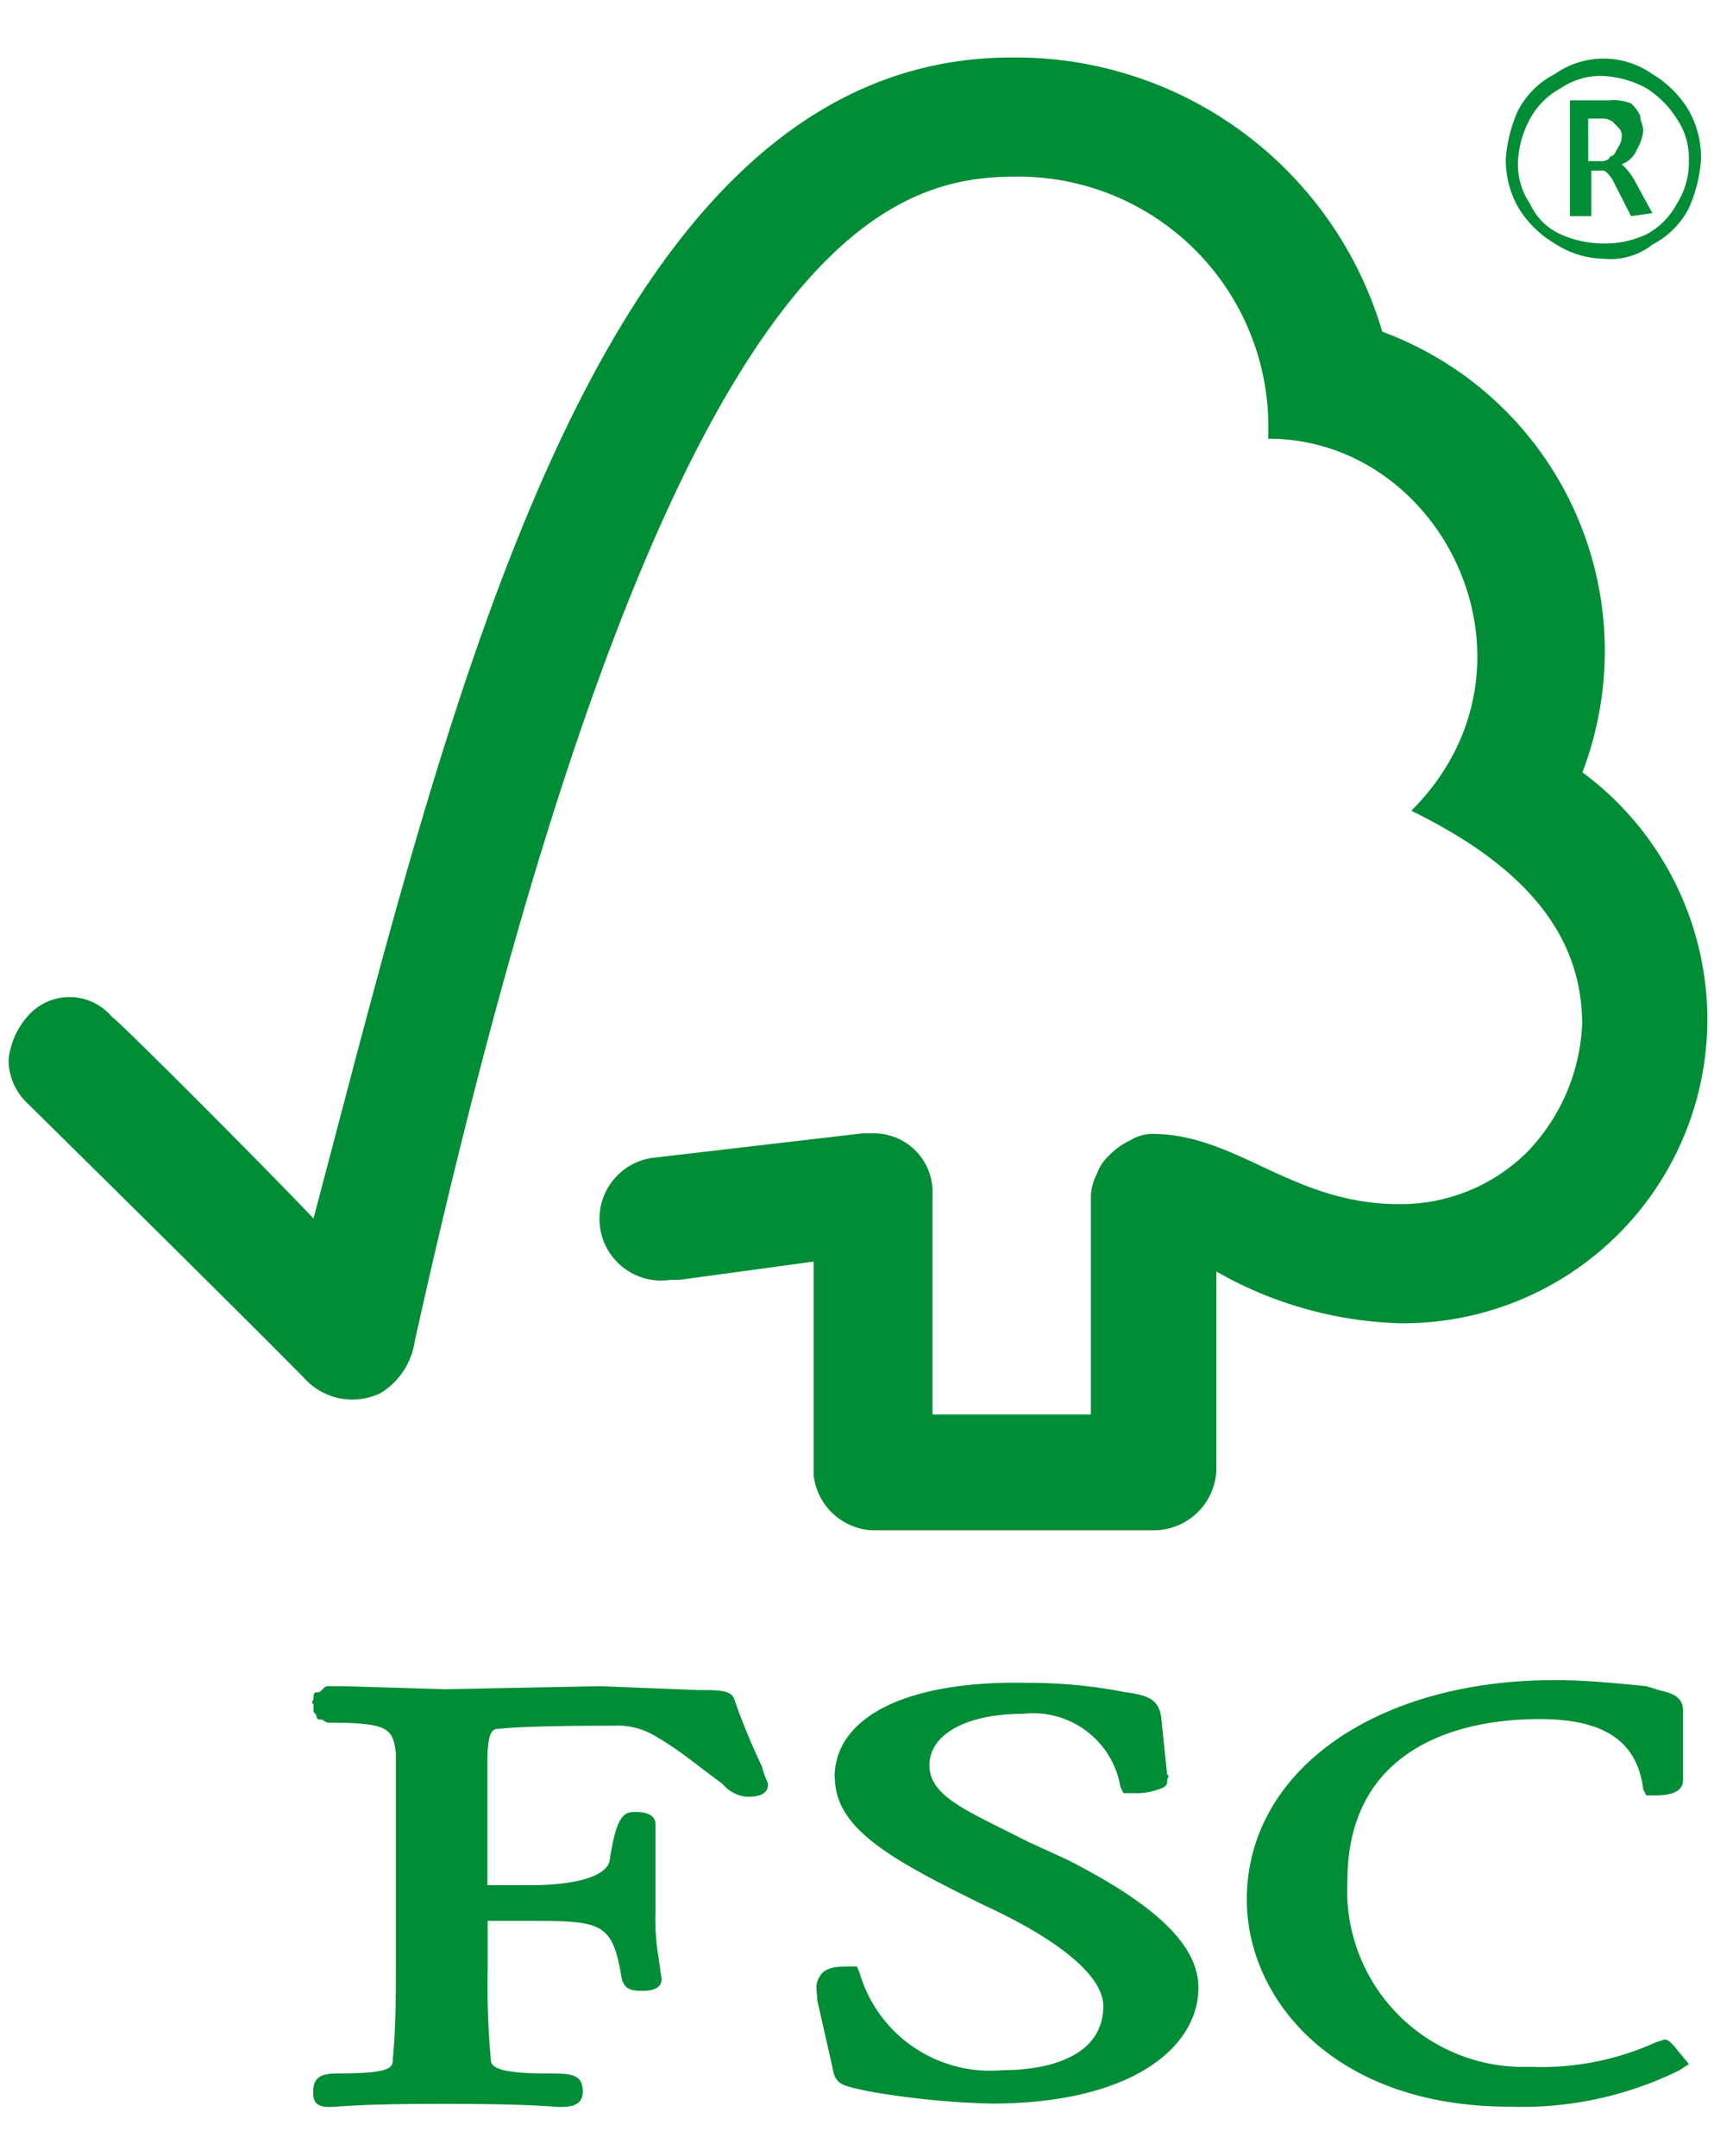
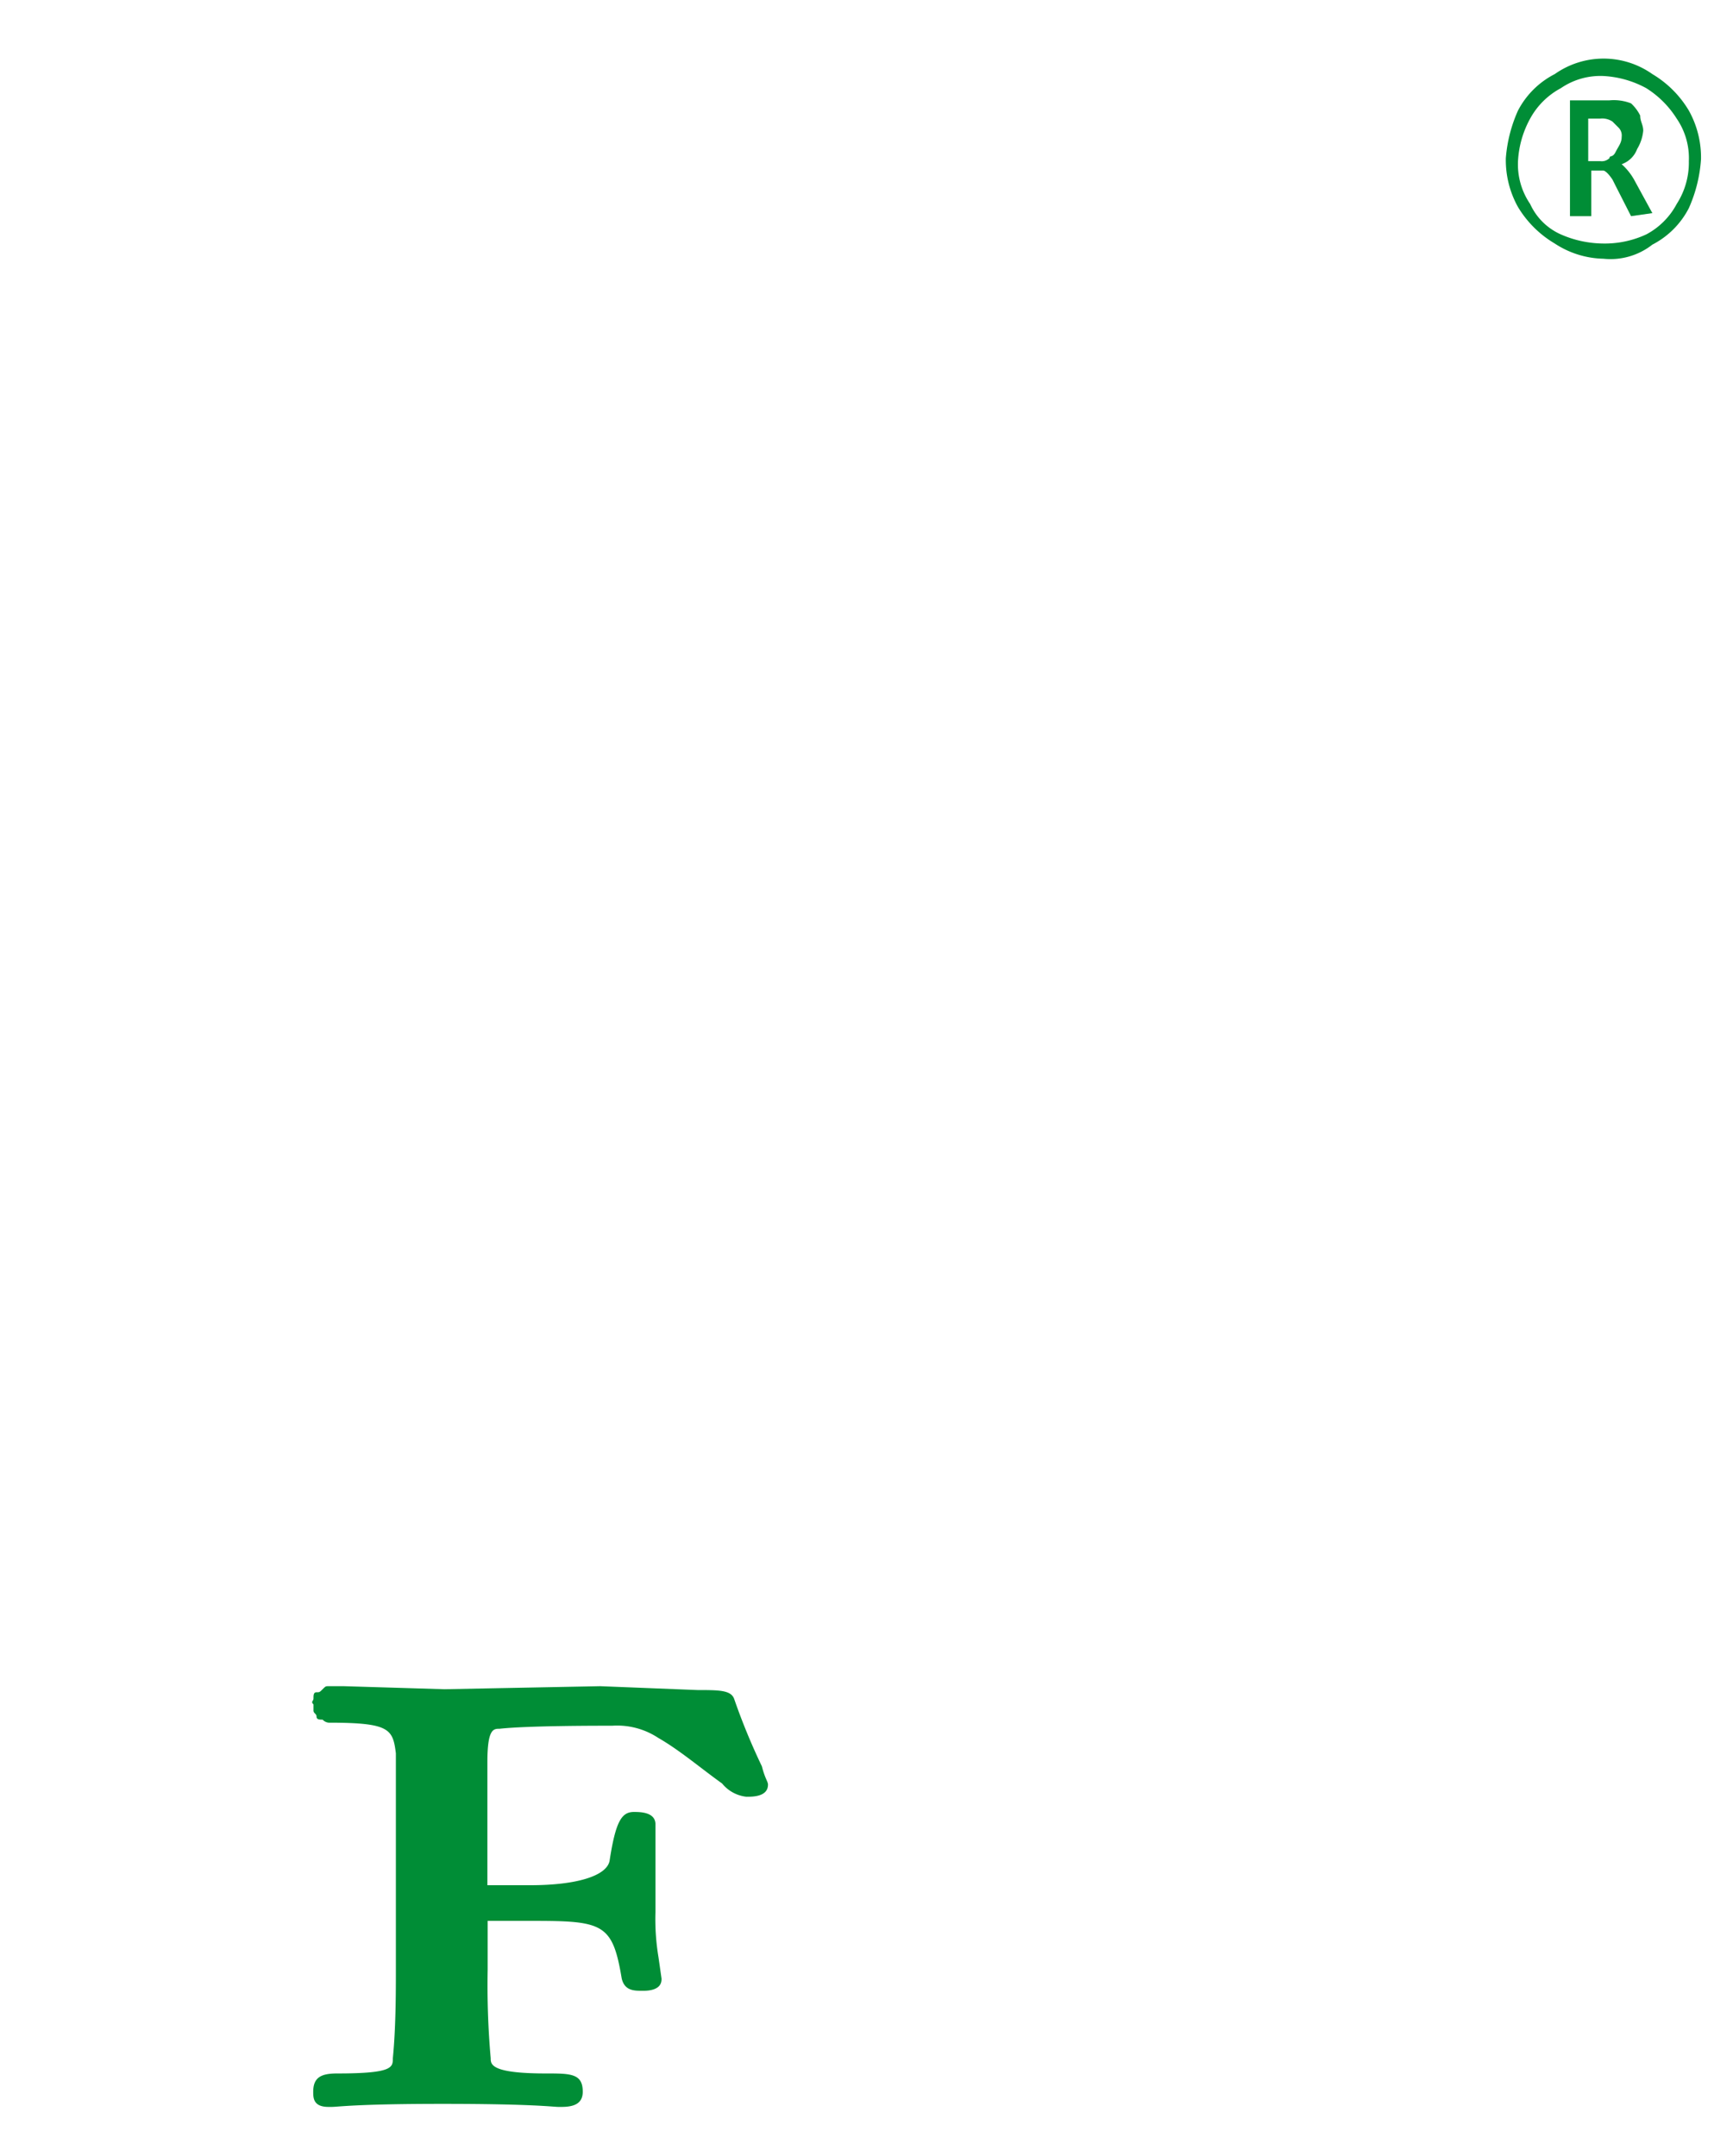
<svg xmlns="http://www.w3.org/2000/svg" viewBox="0 0 62 78">
  <defs>
    <style>.cls-1{fill:none;}.cls-2{clip-path:url(#clip-path);}.cls-3{fill:#008d36;}</style>
    <clipPath id="clip-path">
      <rect class="cls-1" width="62" height="78" />
    </clipPath>
  </defs>
  <g id="图层_2" data-name="图层 2">
    <g id="图层_1-2" data-name="图层 1">
      <g class="cls-2">
        <g id="Layer_1" data-name="Layer 1">
-           <path class="cls-3" d="M36.6,2.08c-15,0-20.3,23.28-25.26,42-1.77-1.87-7.17-7.28-7.28-7.28a2,2,0,0,0-3.09,0,2.79,2.79,0,0,0-.66,1.55A2.17,2.17,0,0,0,1,39.92c.11.11,7.5,7.39,10,9.93a2.34,2.34,0,0,0,2.76.55A2.63,2.63,0,0,0,15,48.53C23.7,9.36,31.64,6.39,36.71,6.39a9.05,9.05,0,0,1,9.16,9.48c6.4,0,10.37,8.28,5.18,13.46,4.3,2.1,6.18,4.63,6.18,7.72a7.1,7.1,0,0,1-2,4.64,6.49,6.49,0,0,1-4.63,1.87c-3.86,0-5.85-2.54-8.93-2.54a1.53,1.53,0,0,0-.78.23,2.54,2.54,0,0,0-.77.55,1.67,1.67,0,0,0-.44.66,2,2,0,0,0-.22.77v7.94H33.73V43.23A2.12,2.12,0,0,0,31.64,41H31.2l-7.62.89a2.23,2.23,0,0,0,.67,4.41h.33l4.85-.66v7.72a2.25,2.25,0,0,0,2.1,2H41.79A2.27,2.27,0,0,0,44,53.16V46a14.19,14.19,0,0,0,6.62,1.87,11,11,0,0,0,11.14-11,11.14,11.14,0,0,0-4.52-8.93A12.31,12.31,0,0,0,50,12,13.82,13.82,0,0,0,36.6,2.08Z" />
-           <path class="cls-3" d="M30.2,64.3c0,1.88,2.1,3,5.41,4.63,2.65,1.22,4.3,2.54,4.3,3.64,0,1.77-1.87,2.32-3.64,2.32a4.92,4.92,0,0,1-5.18-3.53L31,71.14h-.22c-.45,0-.89,0-1.11.33s-.11.55-.11.88l.55,2.43c.11.66.33.66,1.33.88a30,30,0,0,0,4.41.44c5.18,0,7.5-2.09,7.5-4.19,0-1.54-1.54-3-4.74-4.63l-1.44-.66C35,65.51,33.62,65,33.62,63.86S35,62,37,62a3.2,3.2,0,0,1,3.53,2.65l.11.22H41a2.38,2.38,0,0,0,1.11-.22c.11-.11.11-.11.11-.22s.11-.22,0-.22L42,62.09c-.11-.66-.55-.77-1.33-.88a17.93,17.93,0,0,0-3.42-.33c-4.41-.11-7.06,1.21-7.06,3.42Z" />
-           <path class="cls-3" d="M45.1,68.71c0,3.64,3.19,7.5,9.48,7.5a12.85,12.85,0,0,0,6.18-1.32l.33-.22L60.54,74l.11.11-.22-.22a.34.34,0,0,0-.22-.11l-.33.11a10,10,0,0,1-4.53.88,6.38,6.38,0,0,1-6.61-6.73c0-4.63,3.75-5.85,6.95-5.85,2.31,0,3.53.78,3.75,2.54l.11.22h.33c.22,0,1,0,1-.55V61.87c0-.66-.77-.66-1-.77L59.55,61c-1.11-.11-2.21-.22-3.31-.22-6.51,0-11.14,3.31-11.14,7.94Z" />
          <path class="cls-3" d="M21.71,61l-5.63.11L12.44,61h-.55c-.11,0-.11,0-.22.11s-.11.11-.22.11-.11.11-.11.22-.11.11,0,.22v.22c0,.11.11.11.11.22s.11.11.22.11a.34.34,0,0,0,.22.11c2.21,0,2.32.23,2.43,1.11v7.83c0,.77,0,2.1-.11,3.2,0,.33,0,.55-2,.55-.55,0-.88.11-.88.66,0,.22,0,.55.55.55H12c.22,0,.88-.11,4-.11,3.31,0,4,.11,4.2.11h.11c.44,0,.77-.11.77-.55,0-.66-.44-.66-1.33-.66-2,0-2-.33-2-.55a30.06,30.06,0,0,1-.11-3.2V69.49h1.65c2.54,0,2.87.11,3.2,2.09.11.44.44.44.77.44.67,0,.67-.33.67-.44l-.11-.77a8.38,8.38,0,0,1-.11-1.66V66c0-.45-.56-.45-.78-.45-.44,0-.66.33-.88,1.77-.11.55-1.21.88-2.87.88H17.63V63.75c0-1.21.22-1.21.44-1.21,1-.11,3.42-.11,4.08-.11a2.7,2.7,0,0,1,1.66.44c.77.44,1.54,1.1,2.31,1.65A1.32,1.32,0,0,0,27,65c.23,0,.78,0,.78-.44,0-.11-.11-.22-.22-.66a23.36,23.36,0,0,1-1-2.43c-.11-.33-.55-.33-1.32-.33L21.71,61Z" />
          <path class="cls-3" d="M58,9.36a3.32,3.32,0,0,1-1.76-.55,3.82,3.82,0,0,1-1.33-1.32,3.49,3.49,0,0,1-.44-1.77A5.18,5.18,0,0,1,54.91,4a3.08,3.08,0,0,1,1.33-1.32,3.06,3.06,0,0,1,3.53,0A3.79,3.79,0,0,1,61.09,4a3.48,3.48,0,0,1,.44,1.76,5.17,5.17,0,0,1-.44,1.77,3.06,3.06,0,0,1-1.32,1.32A2.45,2.45,0,0,1,58,9.36Zm0-.55a3.56,3.56,0,0,0,1.55-.33,2.65,2.65,0,0,0,1.1-1.1,2.76,2.76,0,0,0,.44-1.55,2.53,2.53,0,0,0-.44-1.54,3.5,3.5,0,0,0-1.1-1.1A3.62,3.62,0,0,0,58,2.75a2.53,2.53,0,0,0-1.54.44,2.73,2.73,0,0,0-1.11,1.1,3.58,3.58,0,0,0-.44,1.54,2.54,2.54,0,0,0,.44,1.55,2.2,2.2,0,0,0,1.11,1.1A3.88,3.88,0,0,0,58,8.81Z" />
          <path class="cls-3" d="M59.77,7.71,59.11,6.5a2.17,2.17,0,0,0-.45-.56.92.92,0,0,0,.56-.55,1.56,1.56,0,0,0,.22-.66c0-.22-.11-.33-.11-.55A1.52,1.52,0,0,0,59,3.74a1.7,1.7,0,0,0-.78-.11H56.79V7.82h.77V6.17H58s.11,0,.33.33l.11.22L59,7.82l.77-.11Zm-2.32-2.1V4.29h.44a.66.66,0,0,1,.44.11l.22.22a.4.4,0,0,1,.11.33c0,.22-.11.33-.22.55s-.22.11-.22.22a.4.4,0,0,1-.33.11h-.44Z" />
        </g>
      </g>
    </g>
  </g>
</svg>